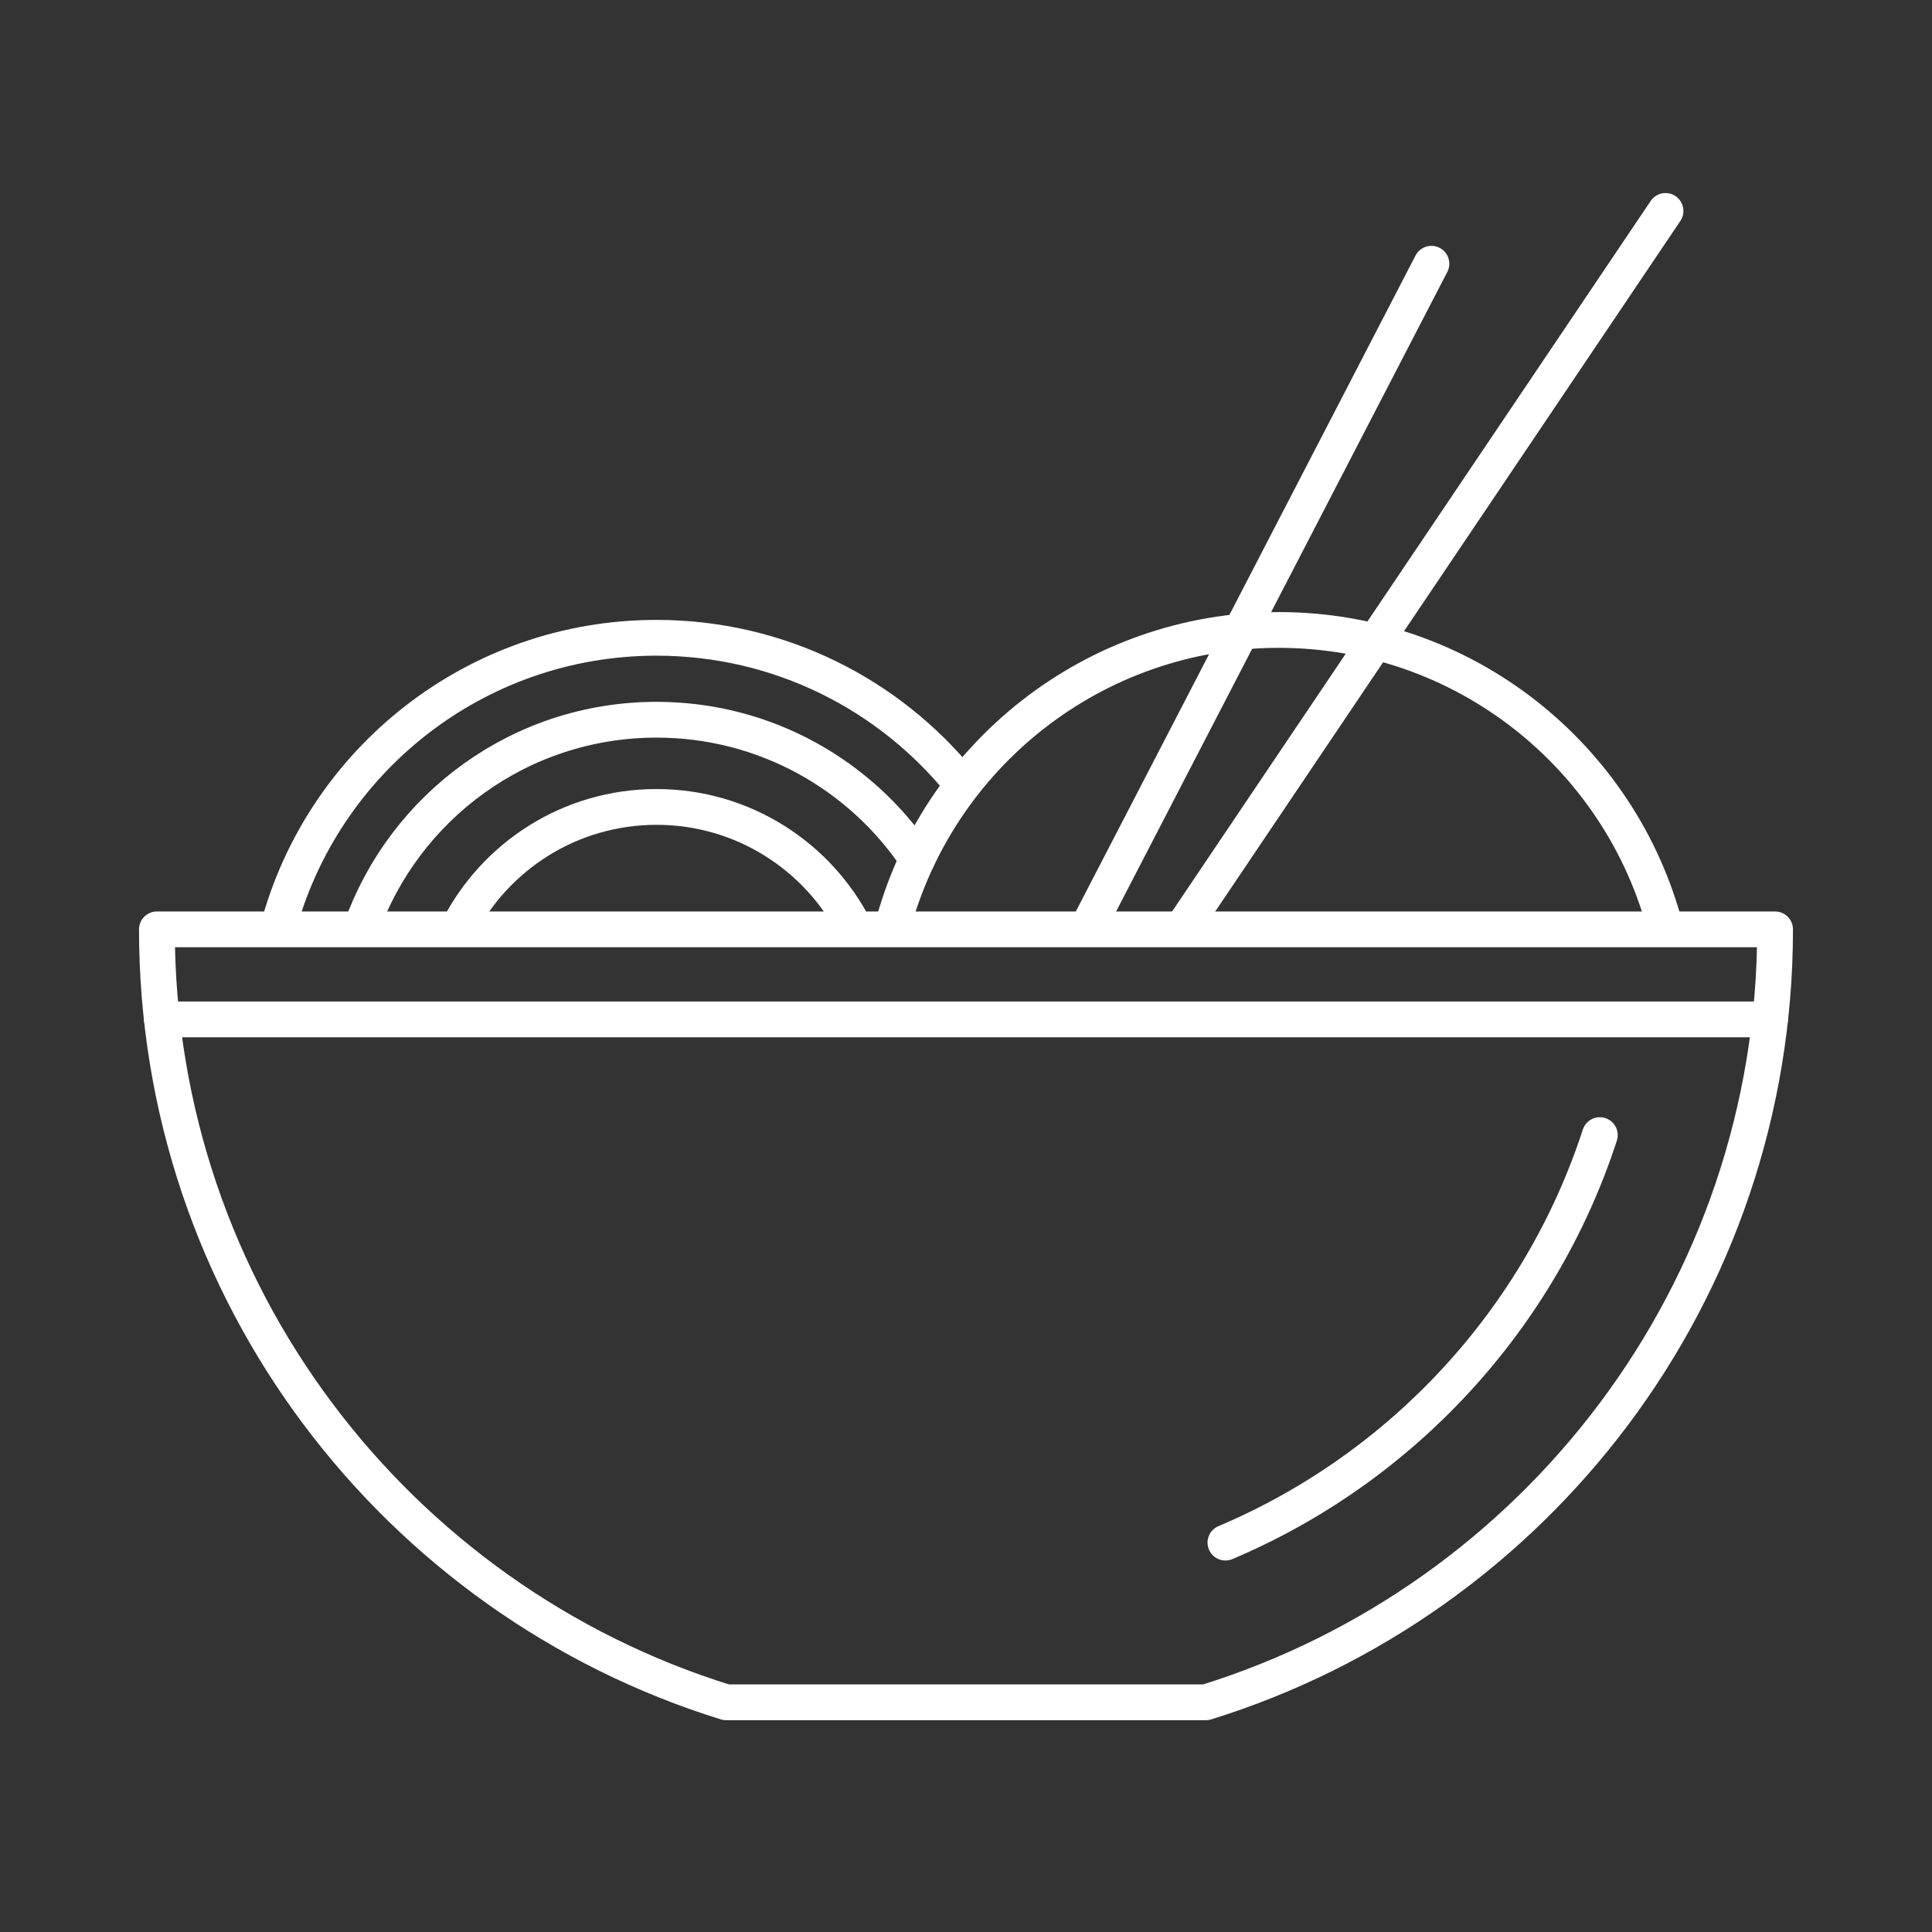
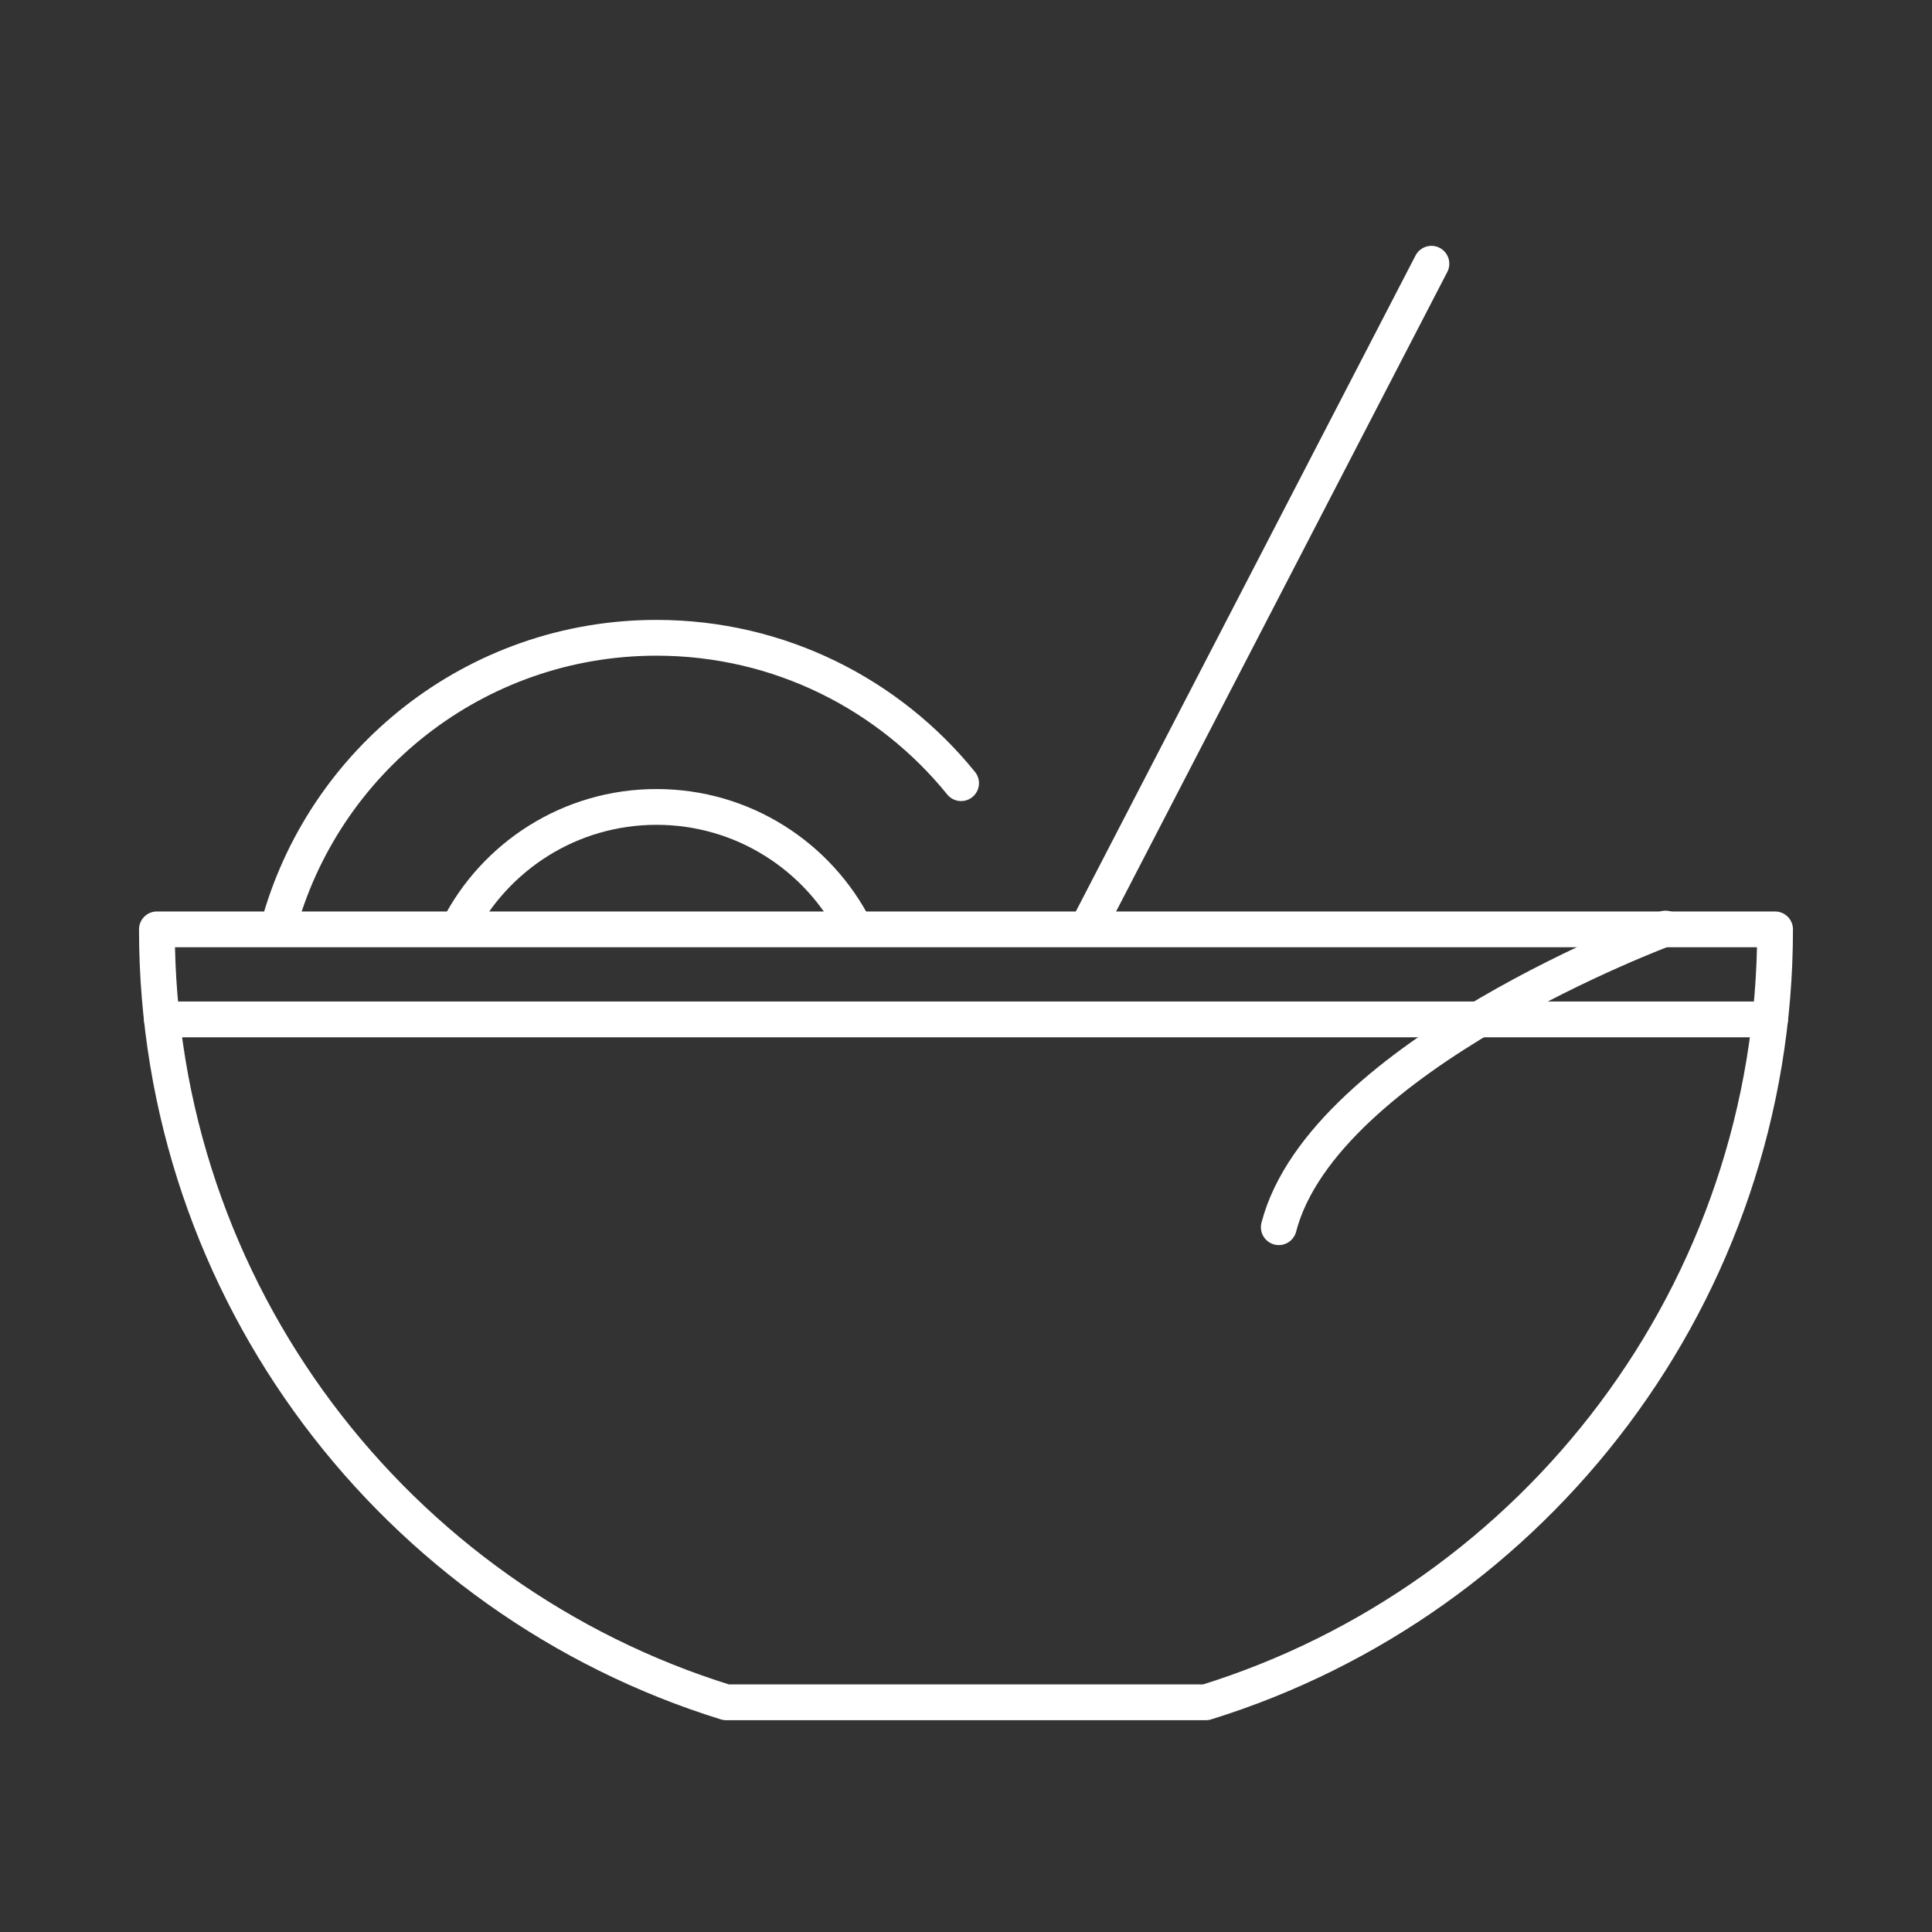
<svg xmlns="http://www.w3.org/2000/svg" id="Layer_1" viewBox="0 0 1080 1080">
  <rect x="0" y="0" width="1080" height="1080" fill="#333333" stroke="none" />
  <path d="m87.71,519.52c0,203.11,133.88,374.94,318.2,432.08h268.17c184.32-57.14,318.2-228.97,318.2-432.08H87.71Z" style="fill:none; stroke:#ffffff; stroke-linecap:round; stroke-linejoin:round; stroke-width:20px;" />
-   <path d="m931.04,519.08c-25.01-96.04-112.32-166.93-216.19-166.93s-191.18,70.89-216.19,166.93" style="fill:none; stroke:#ffffff; stroke-linecap:round; stroke-linejoin:round; stroke-width:20px;" />
-   <path d="m685.02,862.33c98.79-41.78,175.81-124.97,209.3-227.8" style="fill:none; stroke:#ffffff; stroke-linecap:round; stroke-linejoin:round; stroke-width:20px;" />
+   <path d="m931.04,519.08s-191.18,70.89-216.19,166.93" style="fill:none; stroke:#ffffff; stroke-linecap:round; stroke-linejoin:round; stroke-width:20px;" />
  <path d="m537.26,437.8c-40.15-49.57-101.5-81.27-170.26-81.27-101.43,0-186.74,68.96-211.64,162.54" style="fill:none; stroke:#ffffff; stroke-linecap:round; stroke-linejoin:round; stroke-width:20px;" />
-   <path d="m201.8,519.08c24.07-68.02,88.94-116.75,165.2-116.75,60.77,0,114.31,30.95,145.73,77.94" style="fill:none; stroke:#ffffff; stroke-linecap:round; stroke-linejoin:round; stroke-width:20px;" />
  <path d="m256.06,519.08c20.58-40.36,62.53-68,110.94-68s90.37,27.64,110.94,68" style="fill:none; stroke:#ffffff; stroke-linecap:round; stroke-linejoin:round; stroke-width:20px;" />
-   <line x1="660.83" y1="519.08" x2="931.04" y2="117.92" style="fill:none; stroke:#ffffff; stroke-linecap:round; stroke-linejoin:round; stroke-width:20px;" />
  <line x1="607.7" y1="519.08" x2="800.17" y2="147.43" style="fill:none; stroke:#ffffff; stroke-linecap:round; stroke-linejoin:round; stroke-width:20px;" />
  <line x1="90.49" y1="569.85" x2="989.51" y2="569.85" style="fill:none; stroke:#ffffff; stroke-linecap:round; stroke-linejoin:round; stroke-width:20px;" />
</svg>